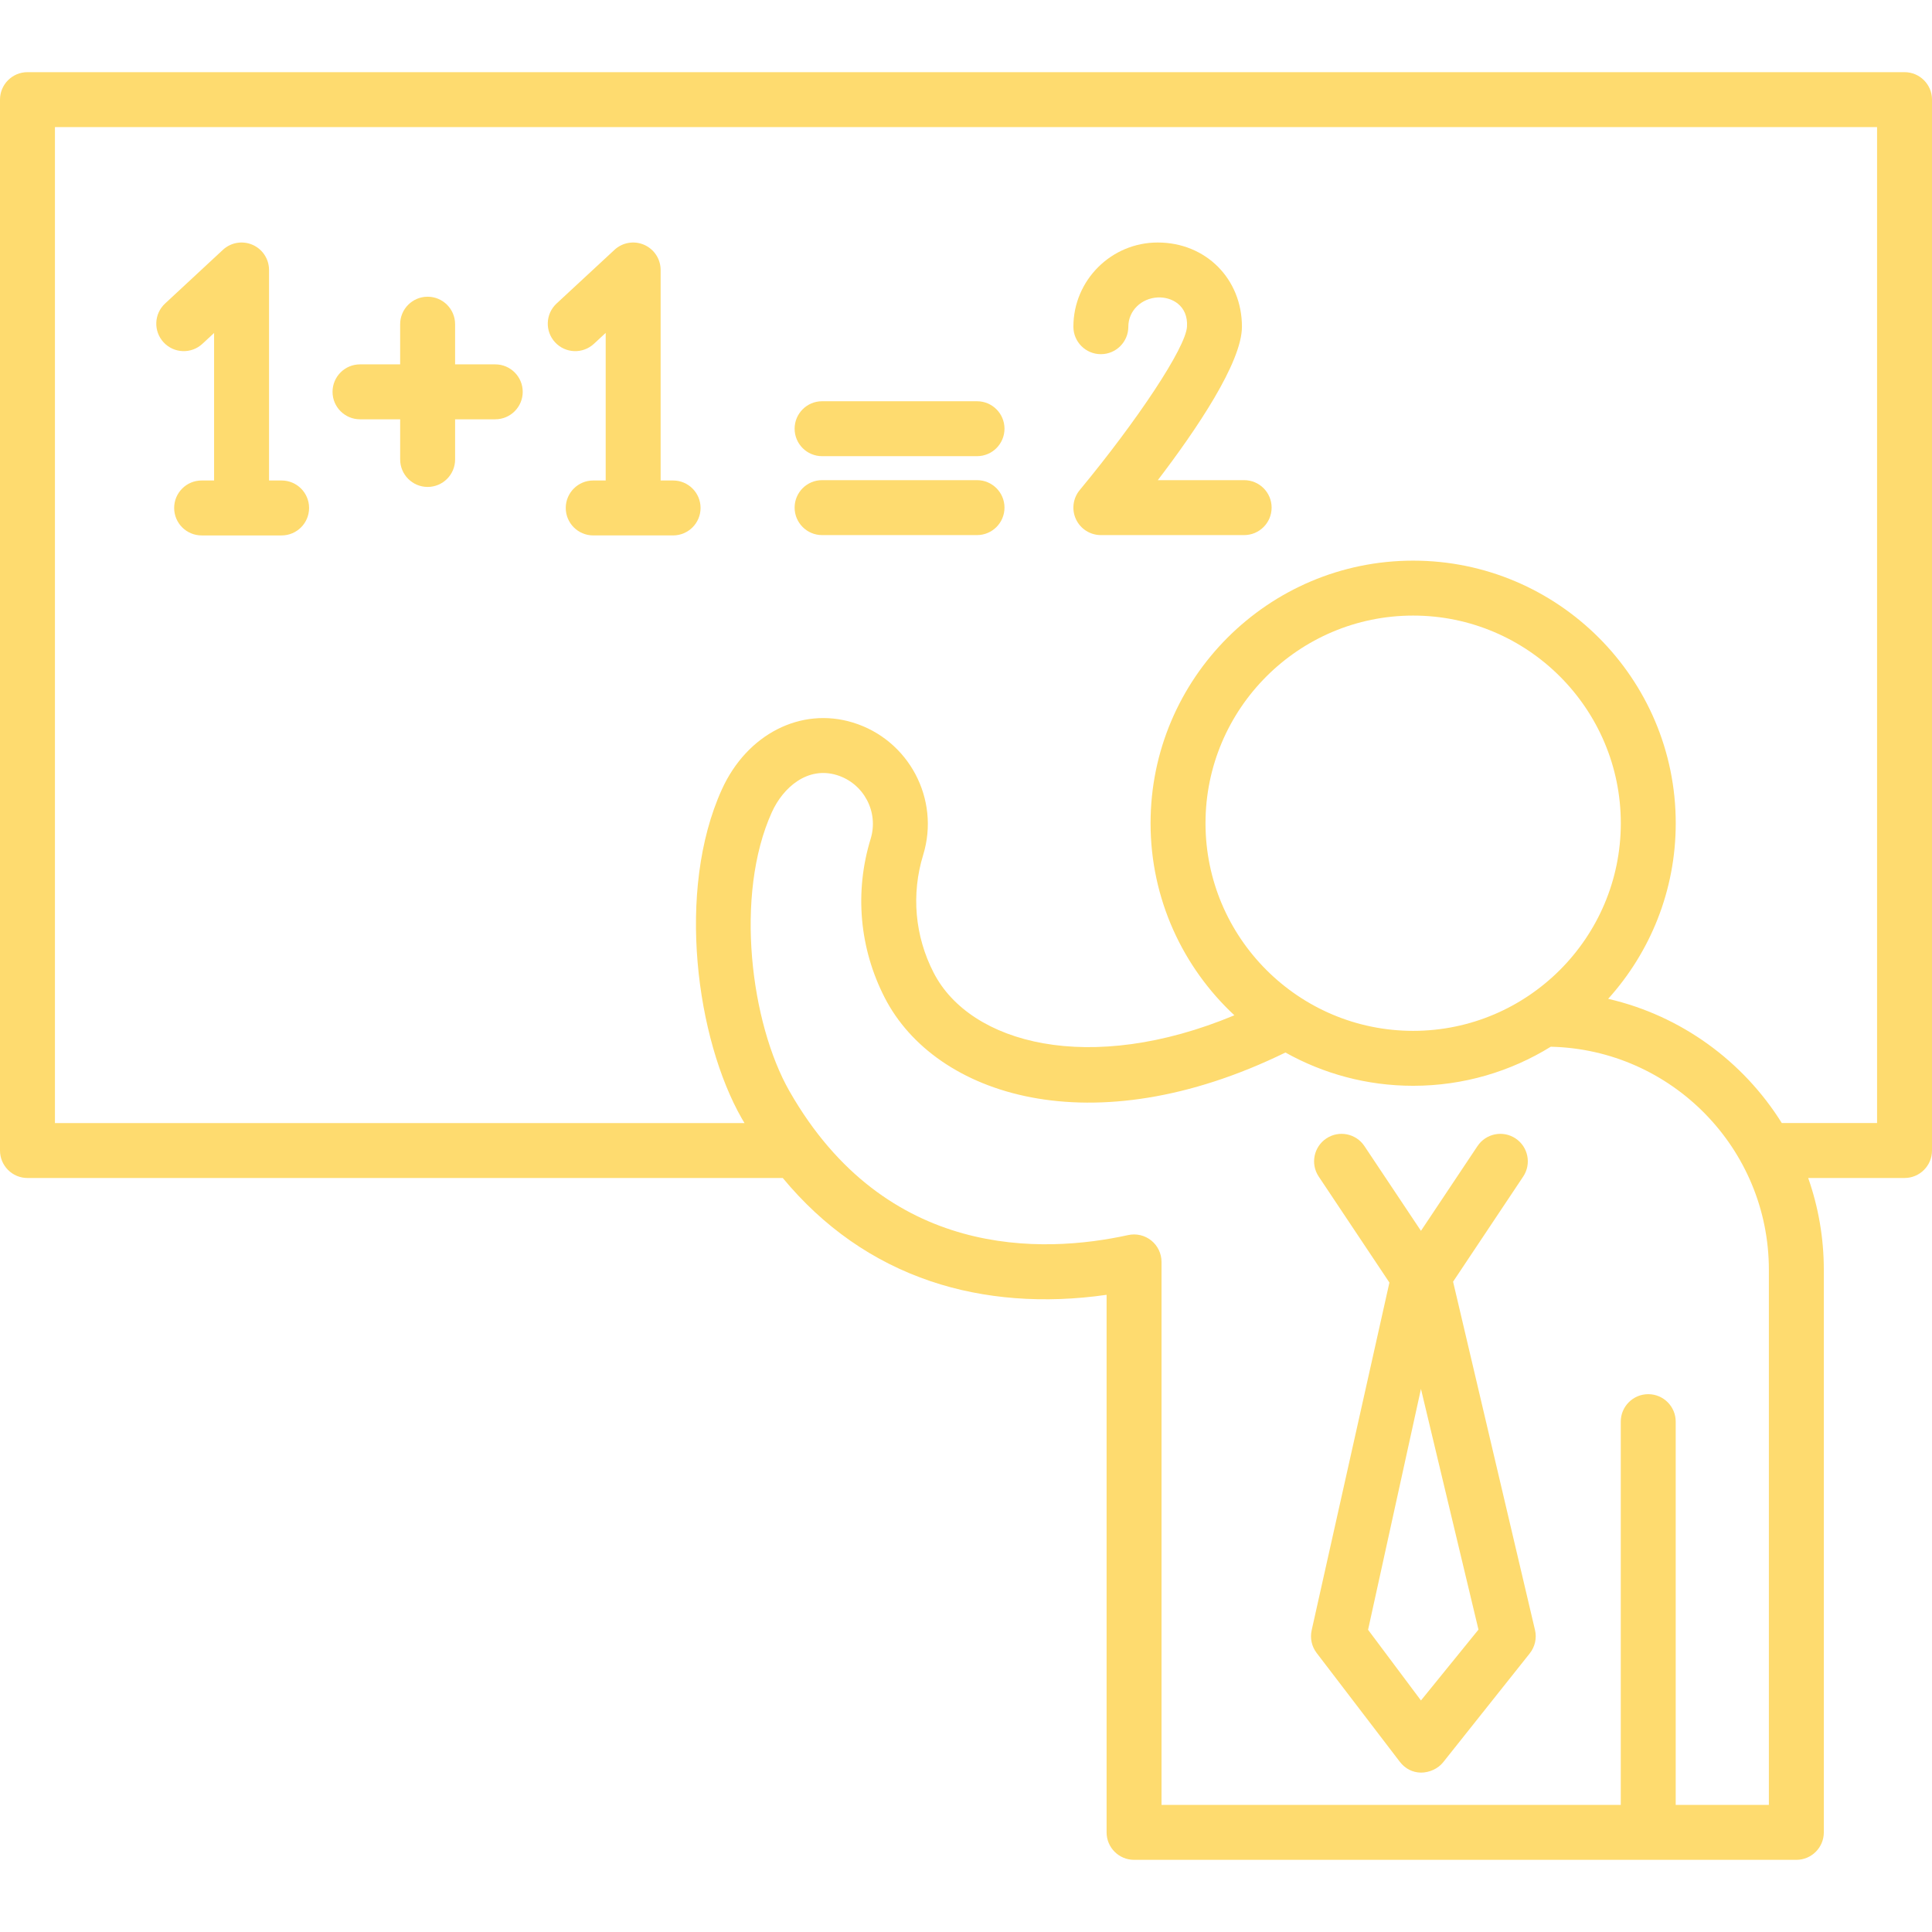
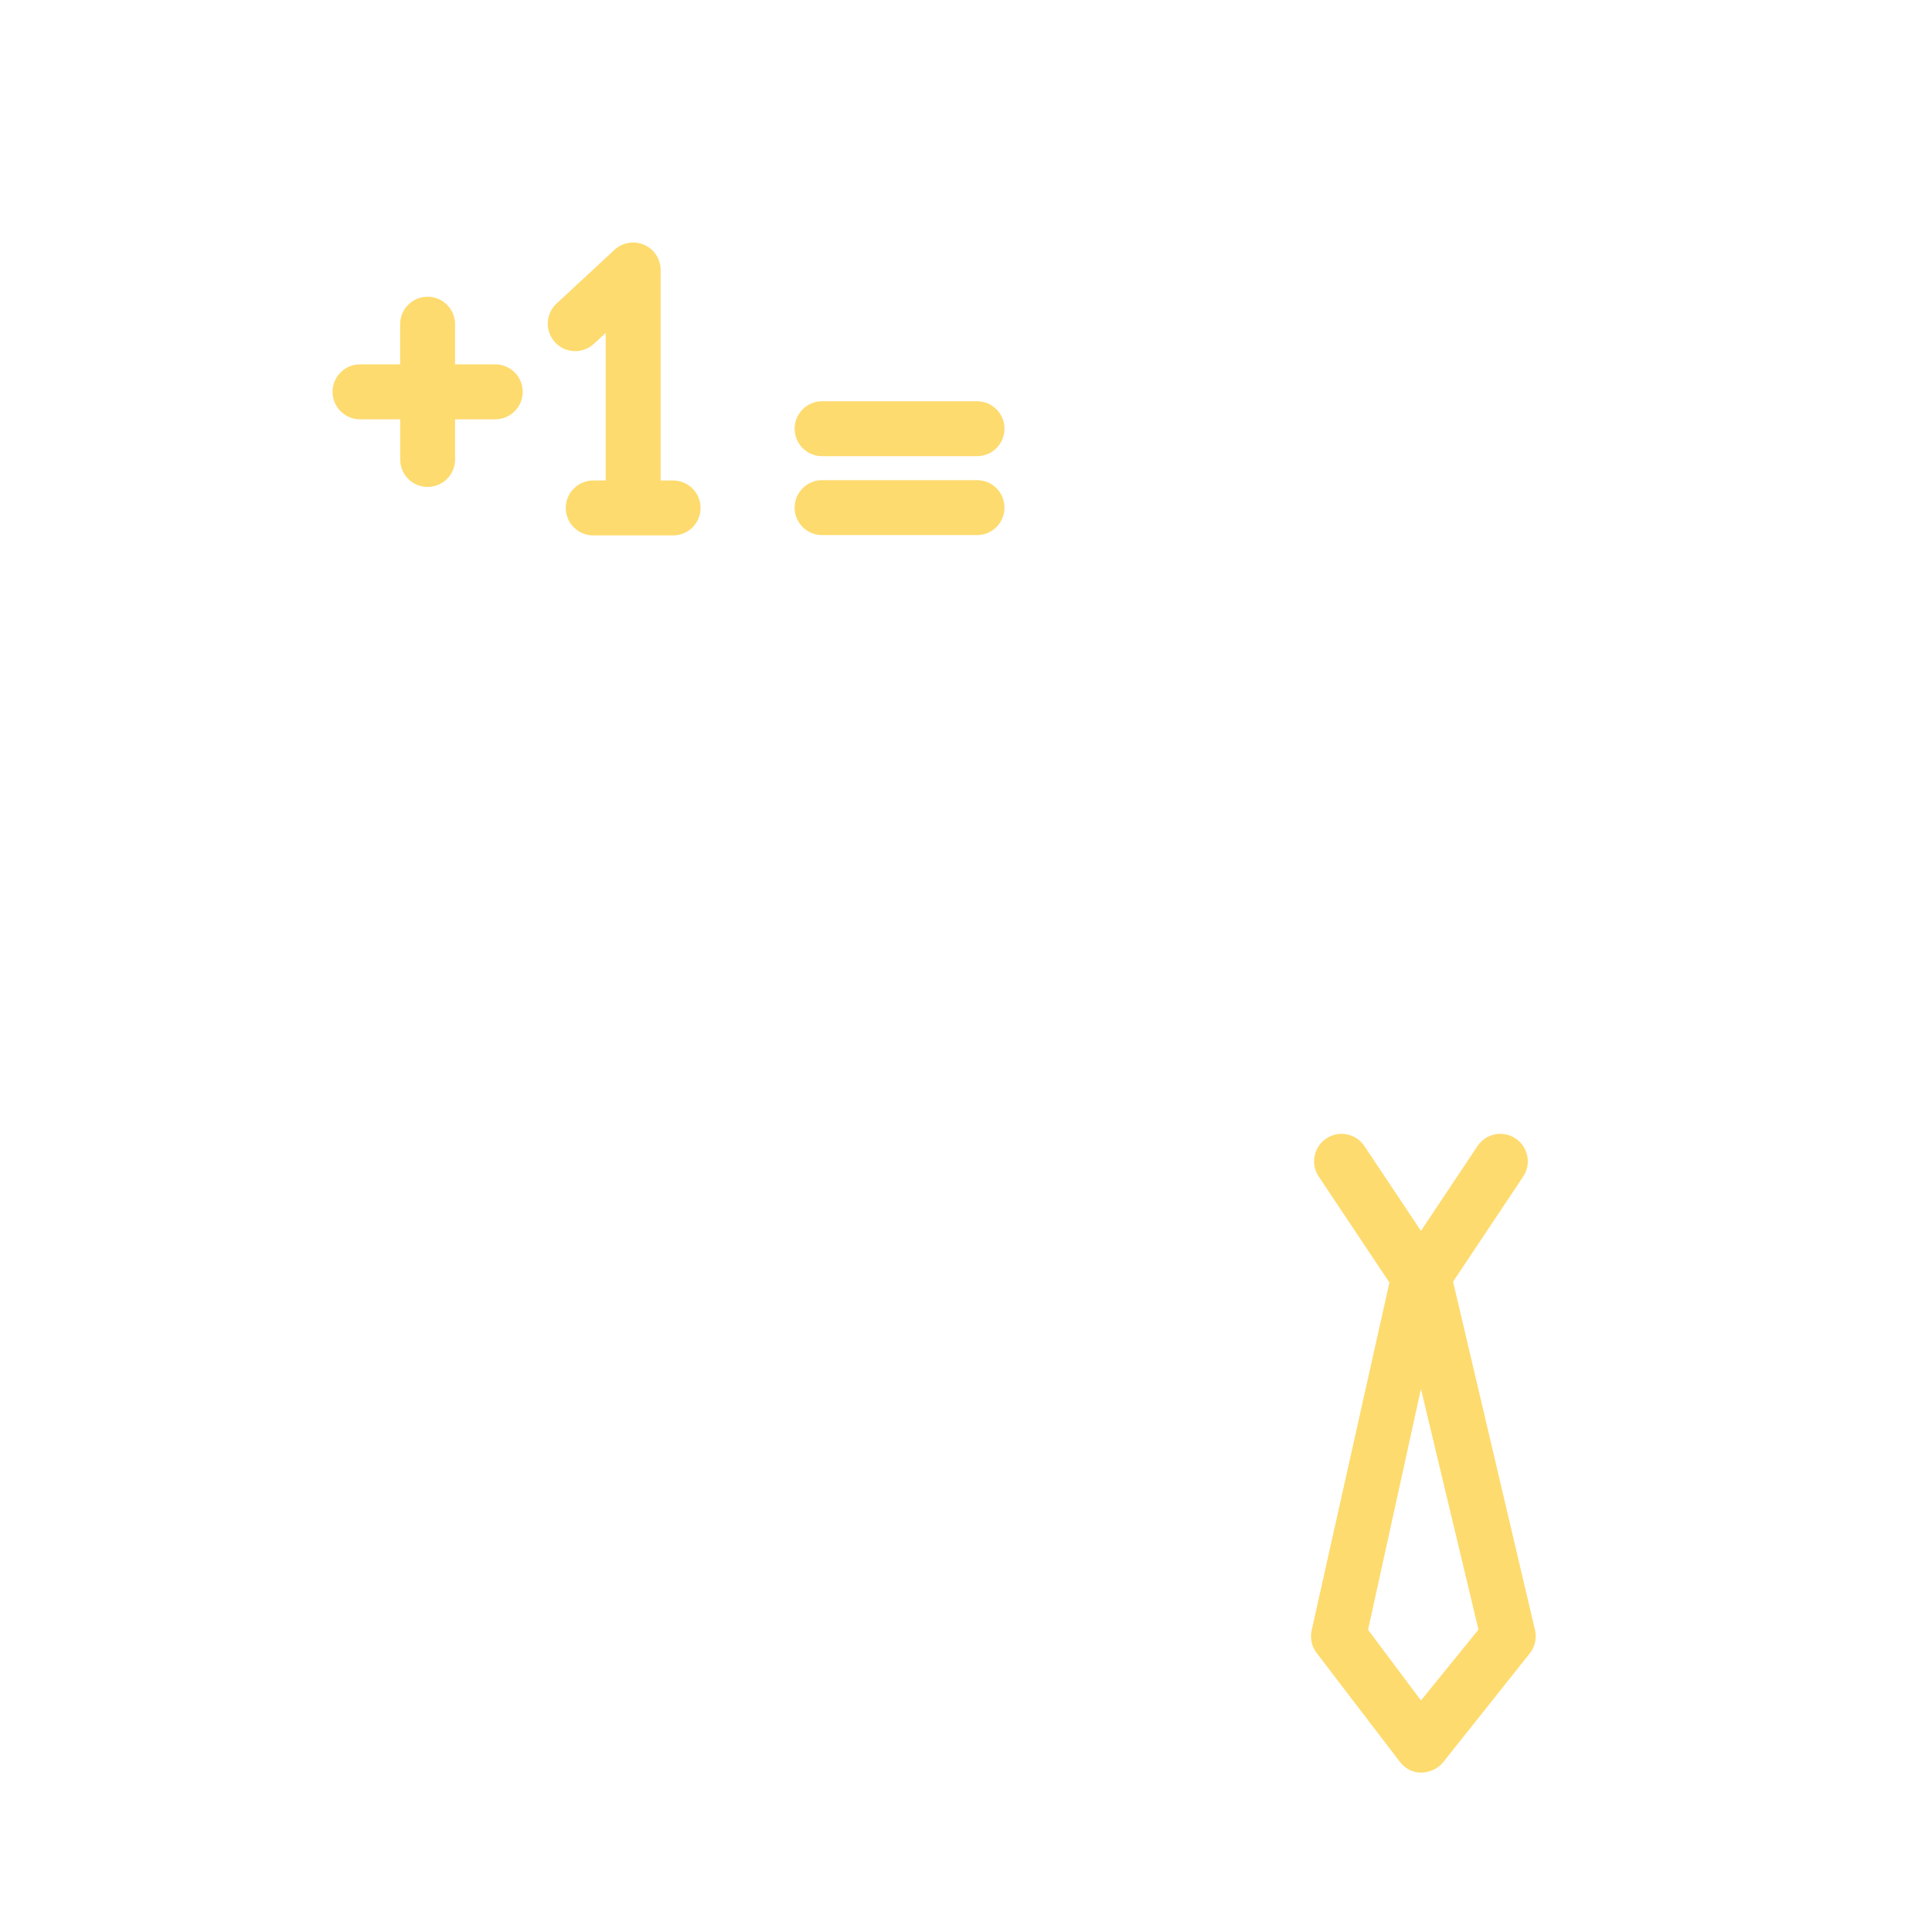
<svg xmlns="http://www.w3.org/2000/svg" fill="#FEDB6F" height="800px" width="800px" version="1.1" id="Capa_1" viewBox="0 0 490 490" xml:space="preserve">
  <g id="SVGRepo_bgCarrier" stroke-width="0" />
  <g id="SVGRepo_tracerCarrier" stroke-linecap="round" stroke-linejoin="round" />
  <g id="SVGRepo_iconCarrier">
    <g>
      <g>
-         <path d="M71.424,121.863h-3.19V68.474c0-2.771-1.642-5.279-4.183-6.386c-2.537-1.107-5.494-0.604-7.524,1.281L41.861,76.986 c-2.818,2.618-2.981,7.026-0.363,9.846c2.617,2.819,7.025,2.982,9.844,0.364L54.3,84.45v37.413h-3.161 c-3.848,0-6.967,3.119-6.967,6.967c0,3.847,3.119,6.966,6.967,6.966h20.285c3.848,0,6.967-3.119,6.967-6.966 C78.391,124.982,75.271,121.863,71.424,121.863z" />
        <path d="M170.714,121.863h-3.162V68.474c0-2.771-1.642-5.277-4.18-6.385c-2.539-1.108-5.493-0.608-7.523,1.275l-14.689,13.617 c-2.821,2.616-2.989,7.025-0.373,9.846c2.616,2.822,7.023,2.989,9.845,0.374l2.987-2.77v37.432h-3.162 c-3.848,0-6.967,3.119-6.967,6.967c0,3.847,3.119,6.966,6.967,6.966h20.258c3.847,0,6.966-3.119,6.966-6.966 C177.68,124.982,174.561,121.863,170.714,121.863z" />
        <path d="M125.605,92.411h-10.182V82.223c0-3.848-3.119-6.967-6.967-6.967s-6.967,3.119-6.967,6.967v10.188H91.307 c-3.848,0-6.967,3.119-6.967,6.967c0,3.847,3.119,6.966,6.967,6.966h10.184v10.187c0,3.848,3.119,6.967,6.967,6.967 s6.967-3.119,6.967-6.967v-10.187h10.182c3.848,0,6.967-3.119,6.967-6.966C132.572,95.53,129.453,92.411,125.605,92.411z" />
        <g>
          <g>
            <path d="M247.795,115.696h-39.296c-3.847,0-6.966-3.118-6.966-6.966c0-3.847,3.119-6.966,6.966-6.966h39.296 c3.848,0,6.967,3.119,6.967,6.966C254.762,112.578,251.643,115.696,247.795,115.696z" />
          </g>
          <g>
            <path d="M247.795,135.712h-39.296c-3.847,0-6.966-3.119-6.966-6.967c0-3.848,3.119-6.967,6.966-6.967h39.296 c3.848,0,6.967,3.119,6.967,6.967C254.762,132.593,251.643,135.712,247.795,135.712z" />
          </g>
        </g>
        <g>
-           <path d="M315.544,135.712h-36.341c-2.699,0-5.154-1.56-6.305-4.002c-1.148-2.442-0.782-5.329,0.939-7.408 c14.612-17.65,26.886-36.09,27.213-41.446c0.331-5.425-3.94-7.591-7.436-7.415c-4.1,0.207-7.443,3.33-7.443,7.423 c0,3.847-3.119,6.965-6.967,6.965c-3.848,0-6.967-3.118-6.967-6.965c0-11.776,9.59-21.357,21.377-21.357 c12.183,0,21.369,9.18,21.369,21.357c0,9.061-11.587,26.146-21.333,38.914h21.895c3.849,0,6.967,3.119,6.967,6.967 C322.511,132.593,319.392,135.712,315.544,135.712z" />
-         </g>
+           </g>
      </g>
      <g>
-         <path d="M483.033,18.302H6.967C3.119,18.302,0,21.42,0,25.268V291.8c0,3.848,3.119,6.967,6.967,6.967h191.561 c10.312,12.452,22.877,21.244,37.539,26.193c13.507,4.559,28.775,5.717,44.589,3.433v136.339c0,3.847,3.119,6.966,6.967,6.966 h167.972c3.848,0,6.967-3.119,6.967-6.966V322.056c0-8.16-1.402-15.995-3.963-23.29h24.436c3.848,0,6.967-3.119,6.967-6.967 V25.268C490,21.42,486.881,18.302,483.033,18.302z M448.627,457.765h-23.629v-97.202c0-3.848-3.119-6.967-6.967-6.967 c-3.848,0-6.967,3.119-6.967,6.967v97.202H294.589V320.048c0-2.11-0.956-4.106-2.6-5.429c-1.646-1.323-3.802-1.828-5.861-1.375 c-21.586,4.74-61.445,6.307-85.885-36.462c-9.851-17.237-14-49.797-4.48-70.792c2.866-6.319,9.073-11.681,16.48-9.41 c6.819,2.092,10.666,9.343,8.574,16.164c-4.131,13.465-2.859,27.783,3.578,40.313c12.785,24.884,52.54,37.867,101.621,13.888 c9.596,5.366,20.64,8.438,32.393,8.438c12.791,0,24.746-3.632,34.901-9.908c30.618,0.693,55.317,25.799,55.317,56.583V457.765z M305.744,208.785c0-29.037,23.625-52.661,52.664-52.661c29.041,0,52.666,23.624,52.666,52.661 c0,29.038-23.625,52.663-52.666,52.663C329.369,261.448,305.744,237.823,305.744,208.785z M476.066,284.833h-24.158 c-9.776-15.665-25.526-27.237-44.039-31.507c10.645-11.809,17.138-27.429,17.138-44.541c0-36.72-29.876-66.594-66.599-66.594 c-36.721,0-66.598,29.874-66.598,66.594c0,19.217,8.192,36.549,21.256,48.716c-36.648,15.294-66.982,7.282-76.278-10.812 c-4.769-9.282-5.71-19.887-2.65-29.861c4.344-14.165-3.645-29.225-17.81-33.569c-13.208-4.051-26.885,2.931-33.255,16.976 c-11.647,25.687-6.436,63.321,5.072,83.46c0.222,0.388,0.454,0.756,0.679,1.139H13.934V32.235h462.133V284.833z" />
        <path d="M389.31,413.406l-20.775-88.341l17.784-26.664c2.135-3.201,1.271-7.527-1.931-9.662c-3.199-2.133-7.525-1.27-9.661,1.931 l-14.34,21.5l-14.34-21.5c-2.135-3.201-6.459-4.064-9.662-1.931c-3.201,2.135-4.065,6.461-1.931,9.662l17.933,26.885 l-19.72,88.194c-0.449,2.008,0.014,4.115,1.264,5.751l21.105,27.608c1.304,1.706,3.204,2.715,5.351,2.736 c2.122,0,4.313-0.967,5.636-2.629l21.957-27.609C389.309,417.667,389.799,415.482,389.31,413.406z M360.388,431.28l-13.413-17.93 l13.413-61.086l14.587,61.043L360.388,431.28z" />
      </g>
    </g>
  </g>
</svg>